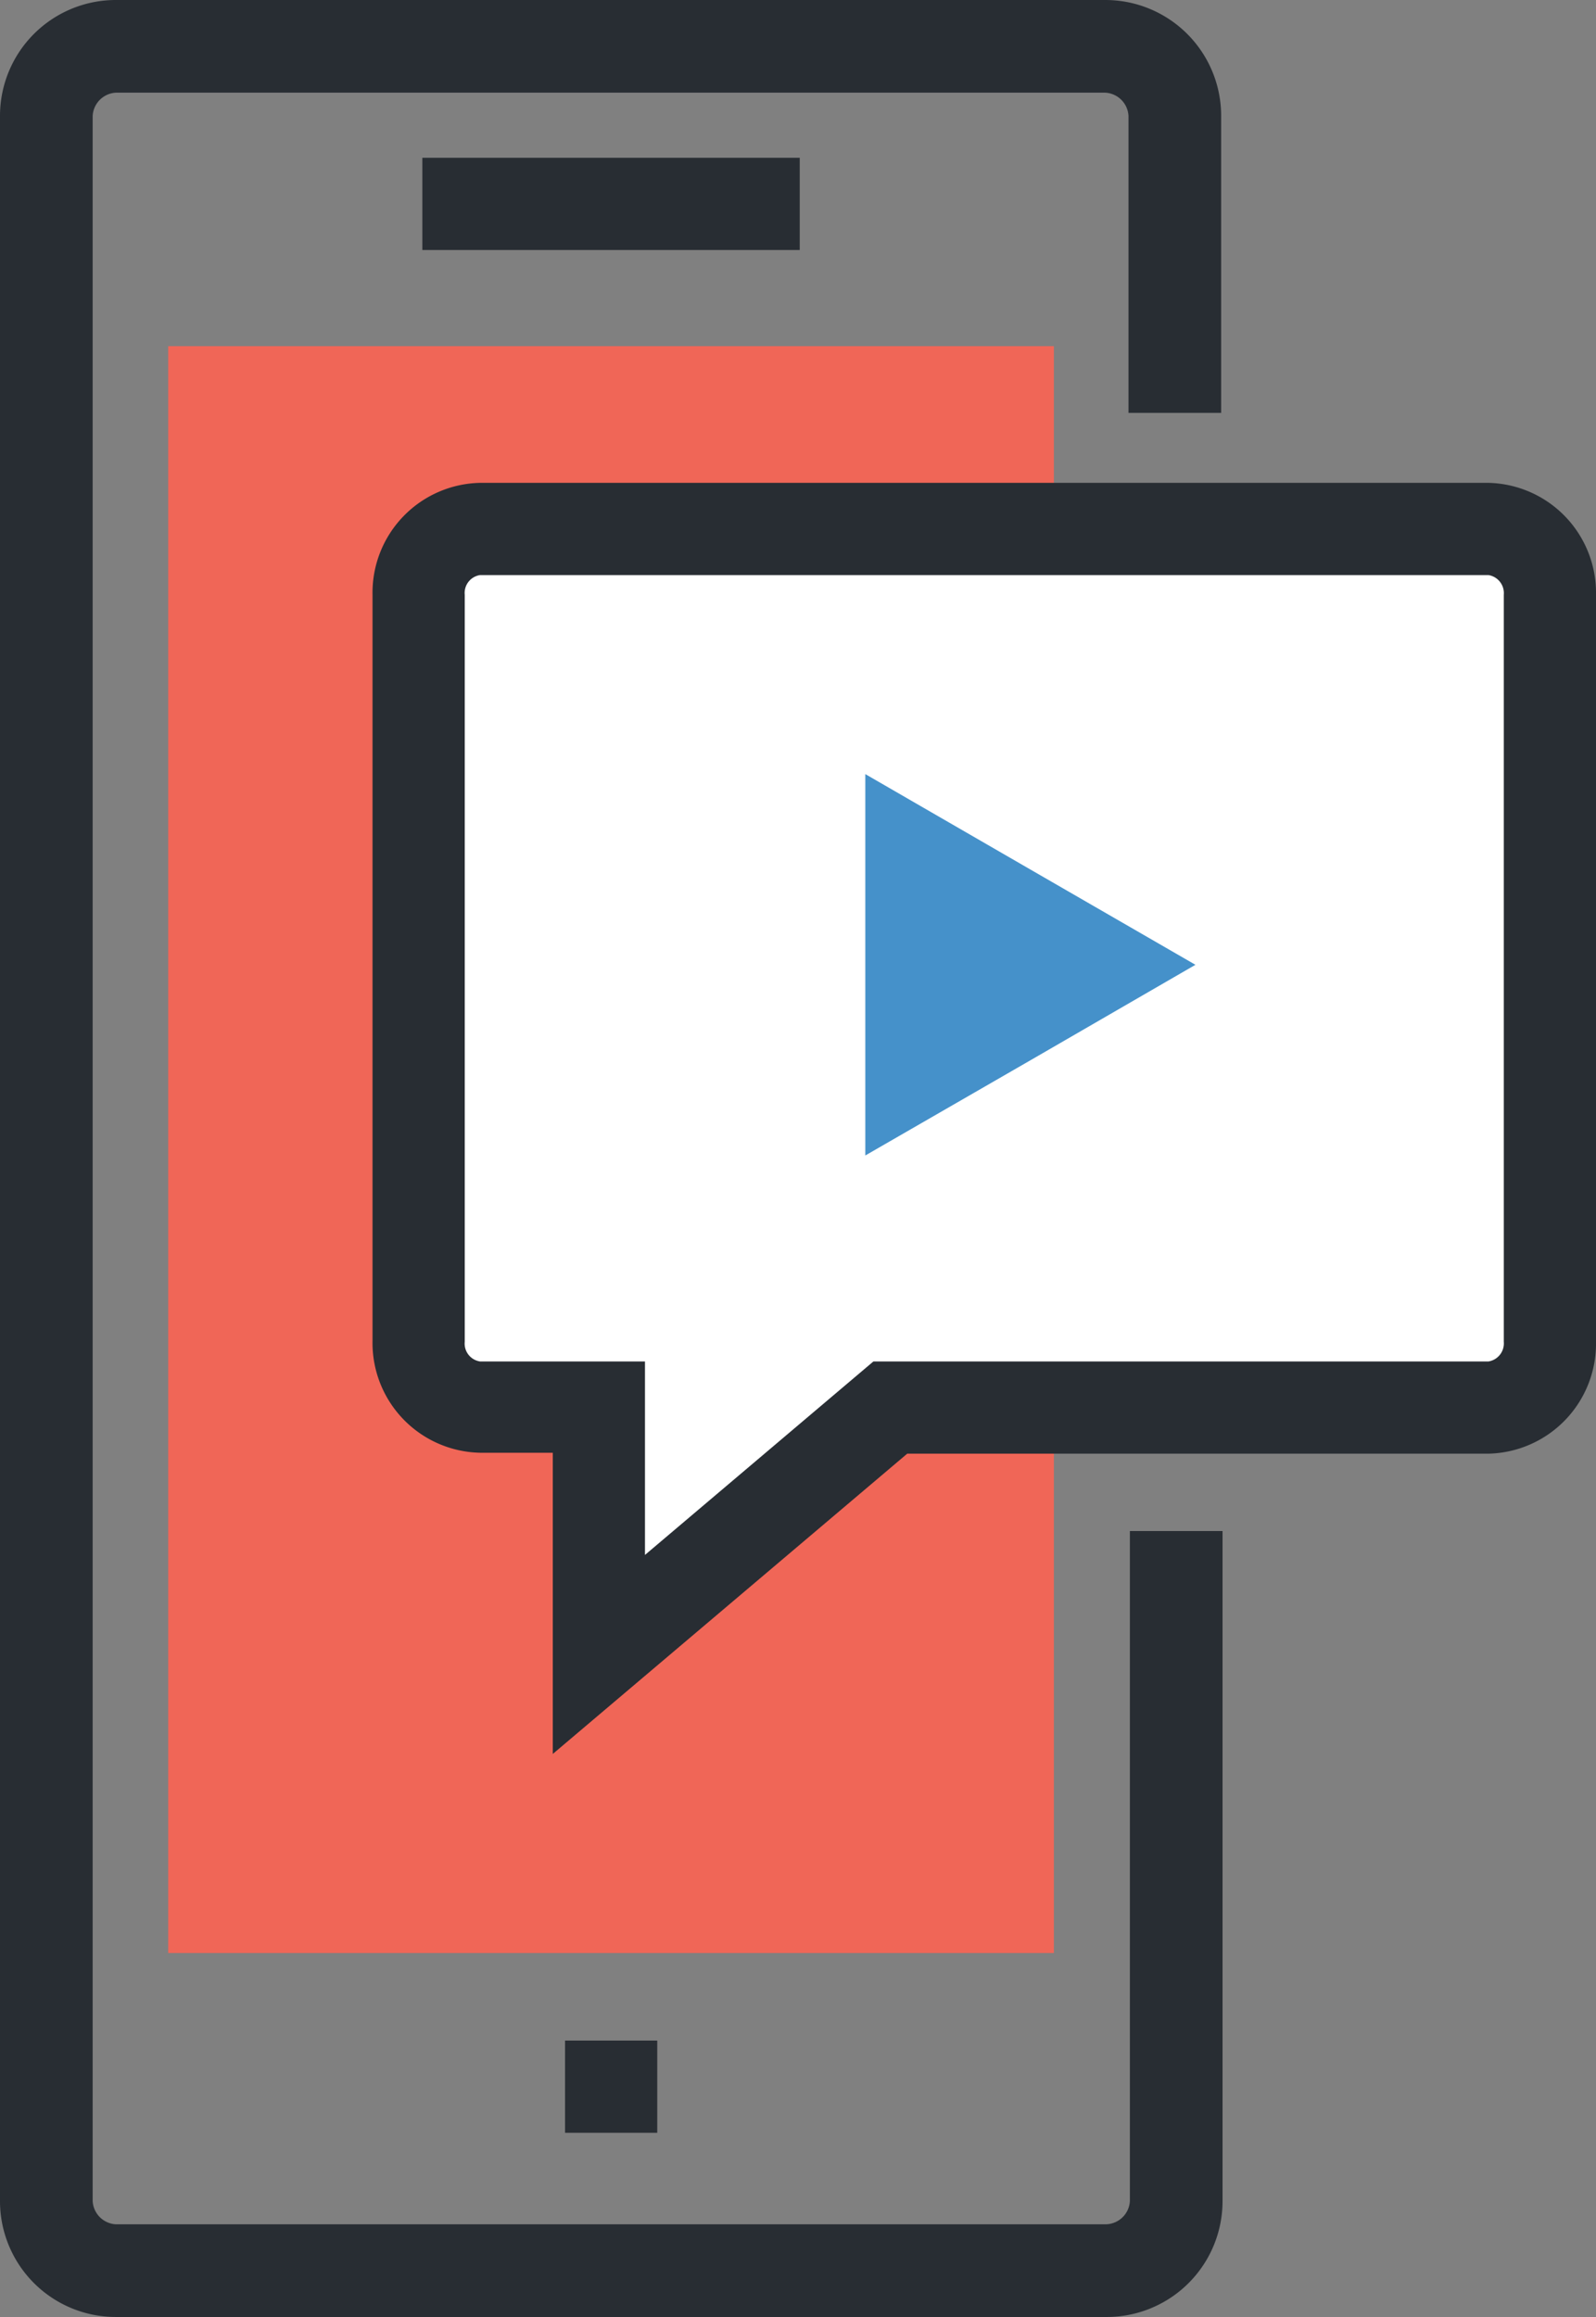
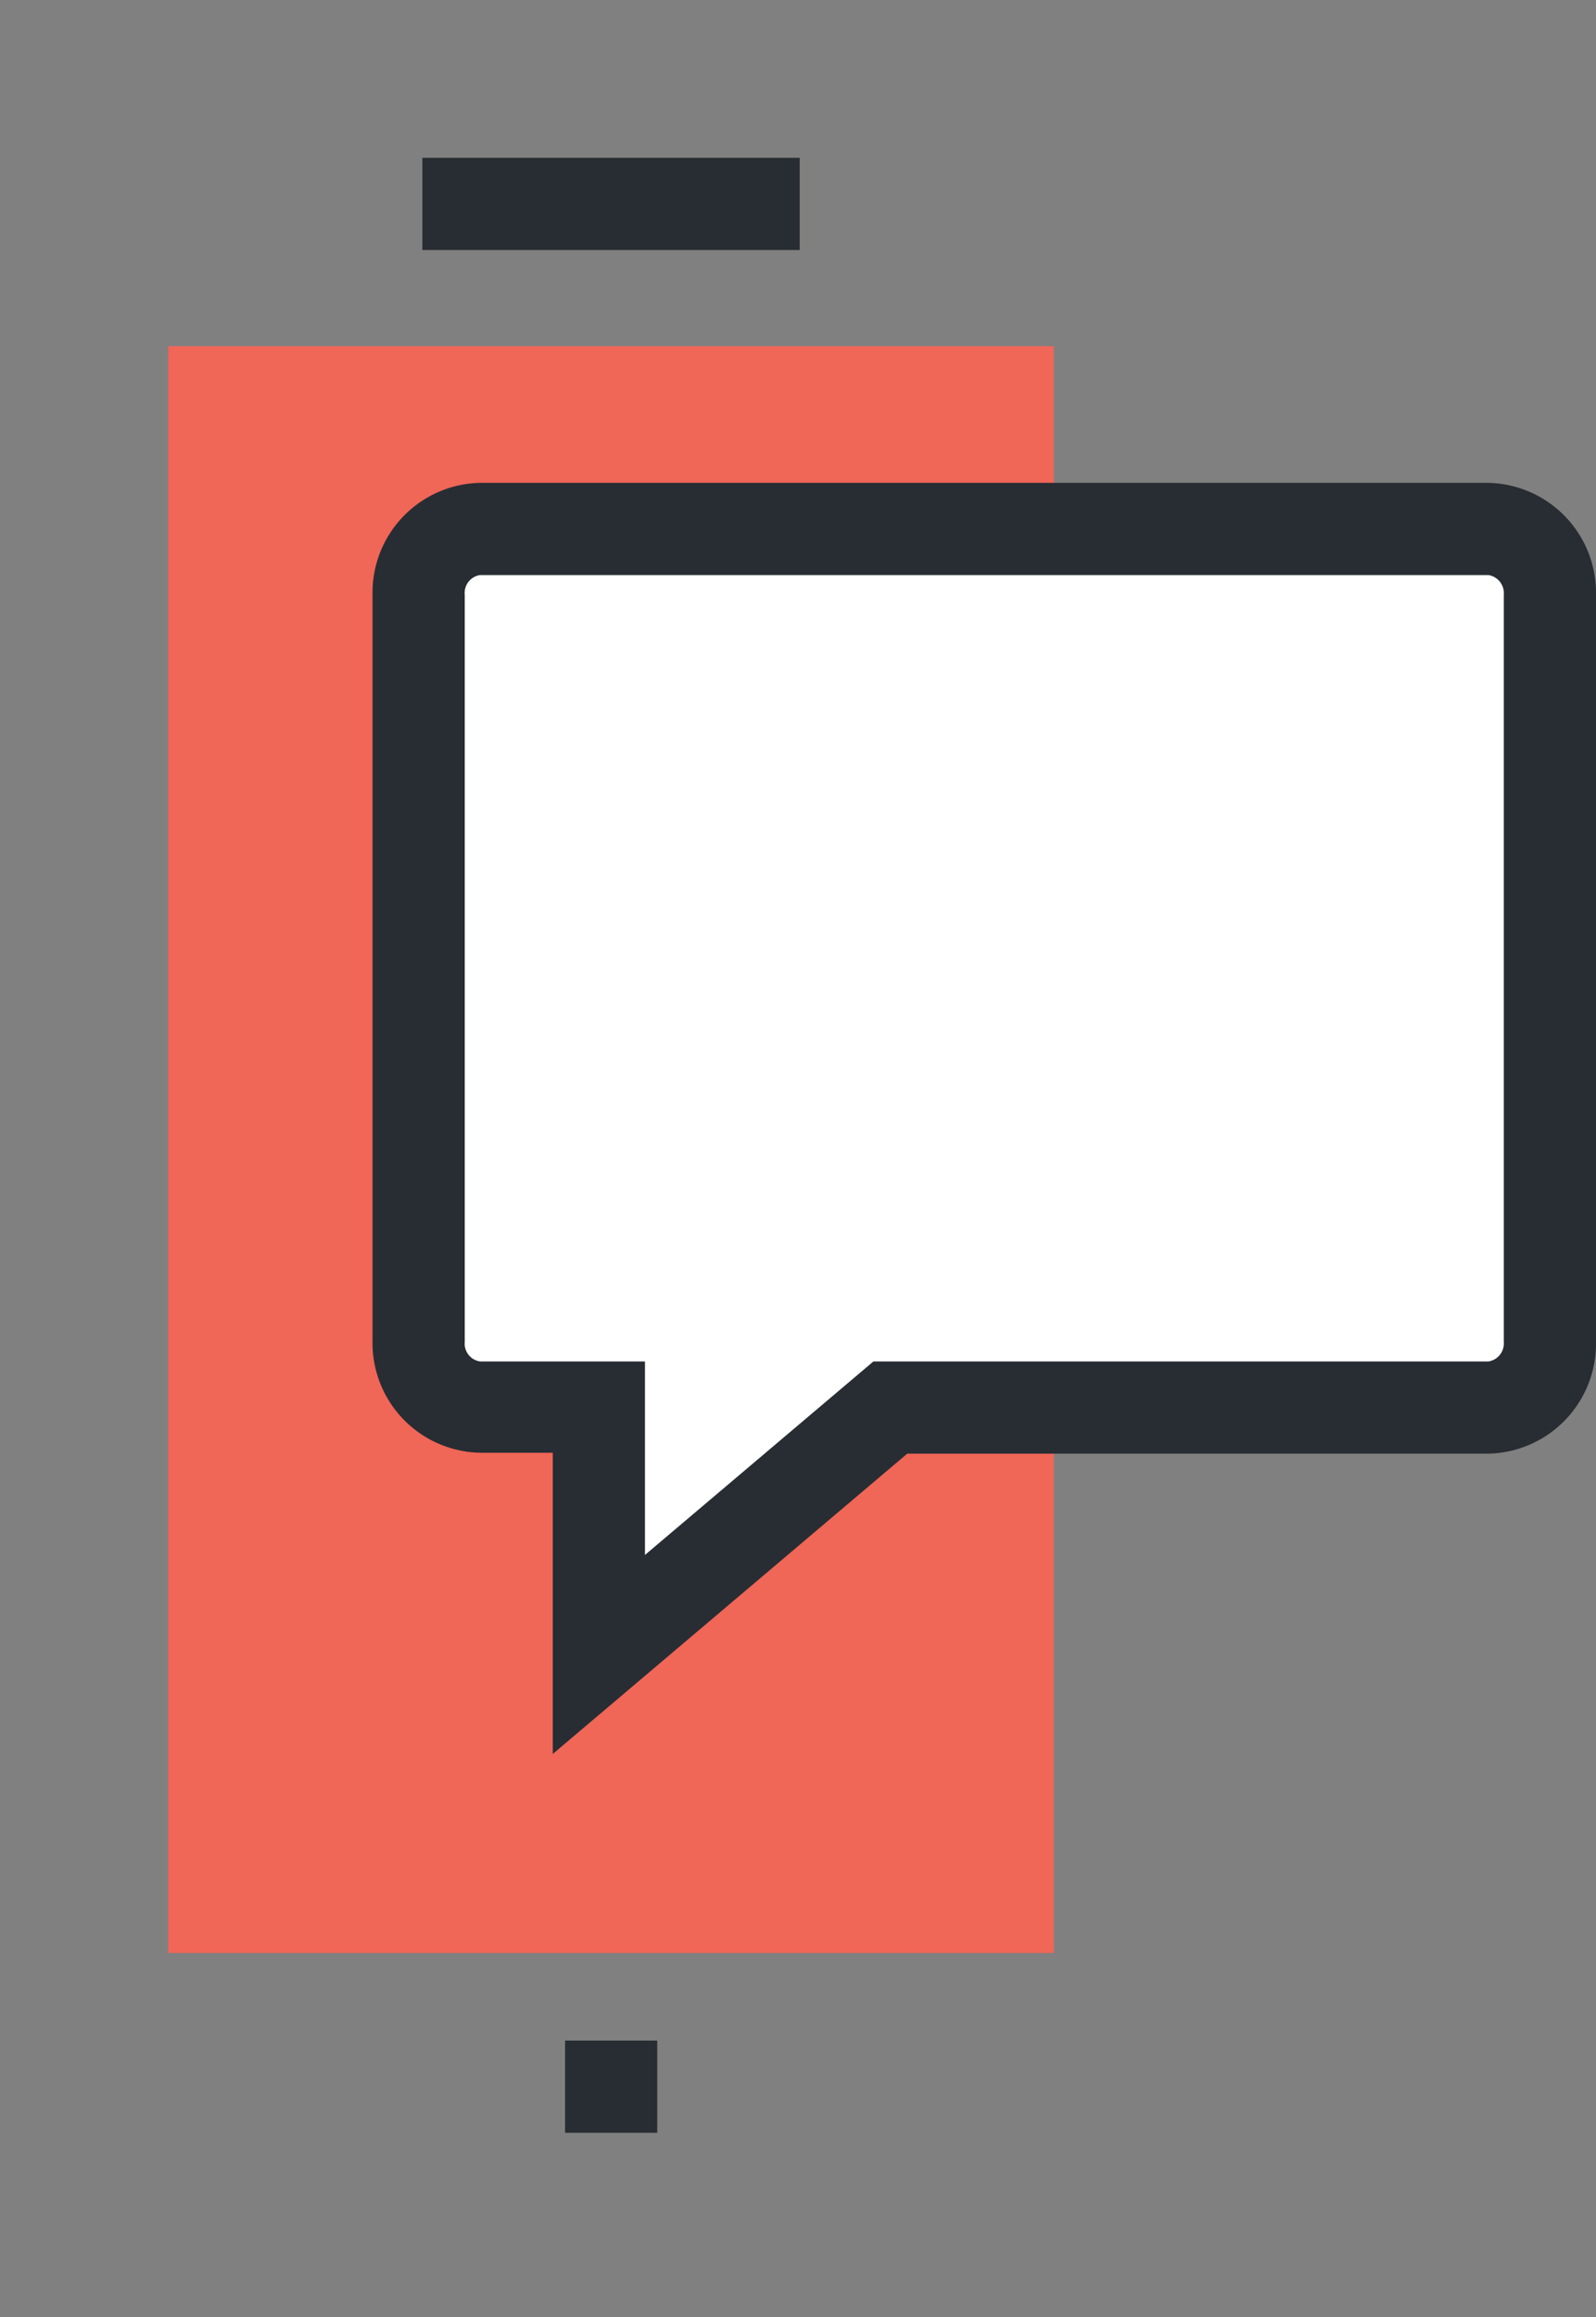
<svg xmlns="http://www.w3.org/2000/svg" viewBox="0 0 68.89 100">
  <rect x="0" y="0" width="68.89" height="100" fill="#808080" stroke="none" />
  <defs>
    <style>.cls-1{fill:#282d33;}.cls-2{fill:#f06657;}.cls-3{fill:#fff;}.cls-4{fill:#4591ca;}</style>
  </defs>
  <title>Mobile-App</title>
  <g id="Layer_2" data-name="Layer 2">
    <g id="Layer_1-2" data-name="Layer 1">
-       <path class="cls-1" d="M47.71,100H5a5,5,0,0,1-5-5V5A5,5,0,0,1,5,0H47.71a5,5,0,0,1,5,5V17.82h-4V5A1.06,1.06,0,0,0,47.71,4H5A1.06,1.06,0,0,0,4,5V95A1.06,1.06,0,0,0,5,96H47.71A1.06,1.06,0,0,0,48.77,95V66.08h4V95A5,5,0,0,1,47.71,100Z" />
      <rect class="cls-2" x="7.26" y="14.94" width="38.23" height="69.35" />
      <rect class="cls-1" x="18.23" y="6.81" width="16.29" height="3.98" />
      <rect class="cls-1" x="24.39" y="88.07" width="3.98" height="3.98" />
      <path class="cls-3" d="M18.07,57.91a2.75,2.75,0,0,0,2.65,2.84h5.13V71.41L38.43,60.75H64.25a2.75,2.75,0,0,0,2.65-2.84V25.67a2.75,2.75,0,0,0-2.65-2.84H20.72a2.75,2.75,0,0,0-2.65,2.84Z" />
      <path class="cls-1" d="M23.86,75.7v-13H20.72a4.74,4.74,0,0,1-4.64-4.83V25.67a4.74,4.74,0,0,1,4.64-4.83H64.25a4.75,4.75,0,0,1,4.64,4.83V57.91a4.75,4.75,0,0,1-4.64,4.83H39.16ZM20.72,24.82a.78.78,0,0,0-.66.85V57.91a.78.78,0,0,0,.66.85h7.12v8.35l9.86-8.35H64.25a.79.79,0,0,0,.66-.85V25.67a.79.79,0,0,0-.66-.85Z" />
-       <polygon class="cls-4" points="51.6 41.64 44.48 45.76 37.35 49.87 37.35 41.64 37.35 33.41 44.48 37.53 51.6 41.64" />
    </g>
  </g>
</svg>